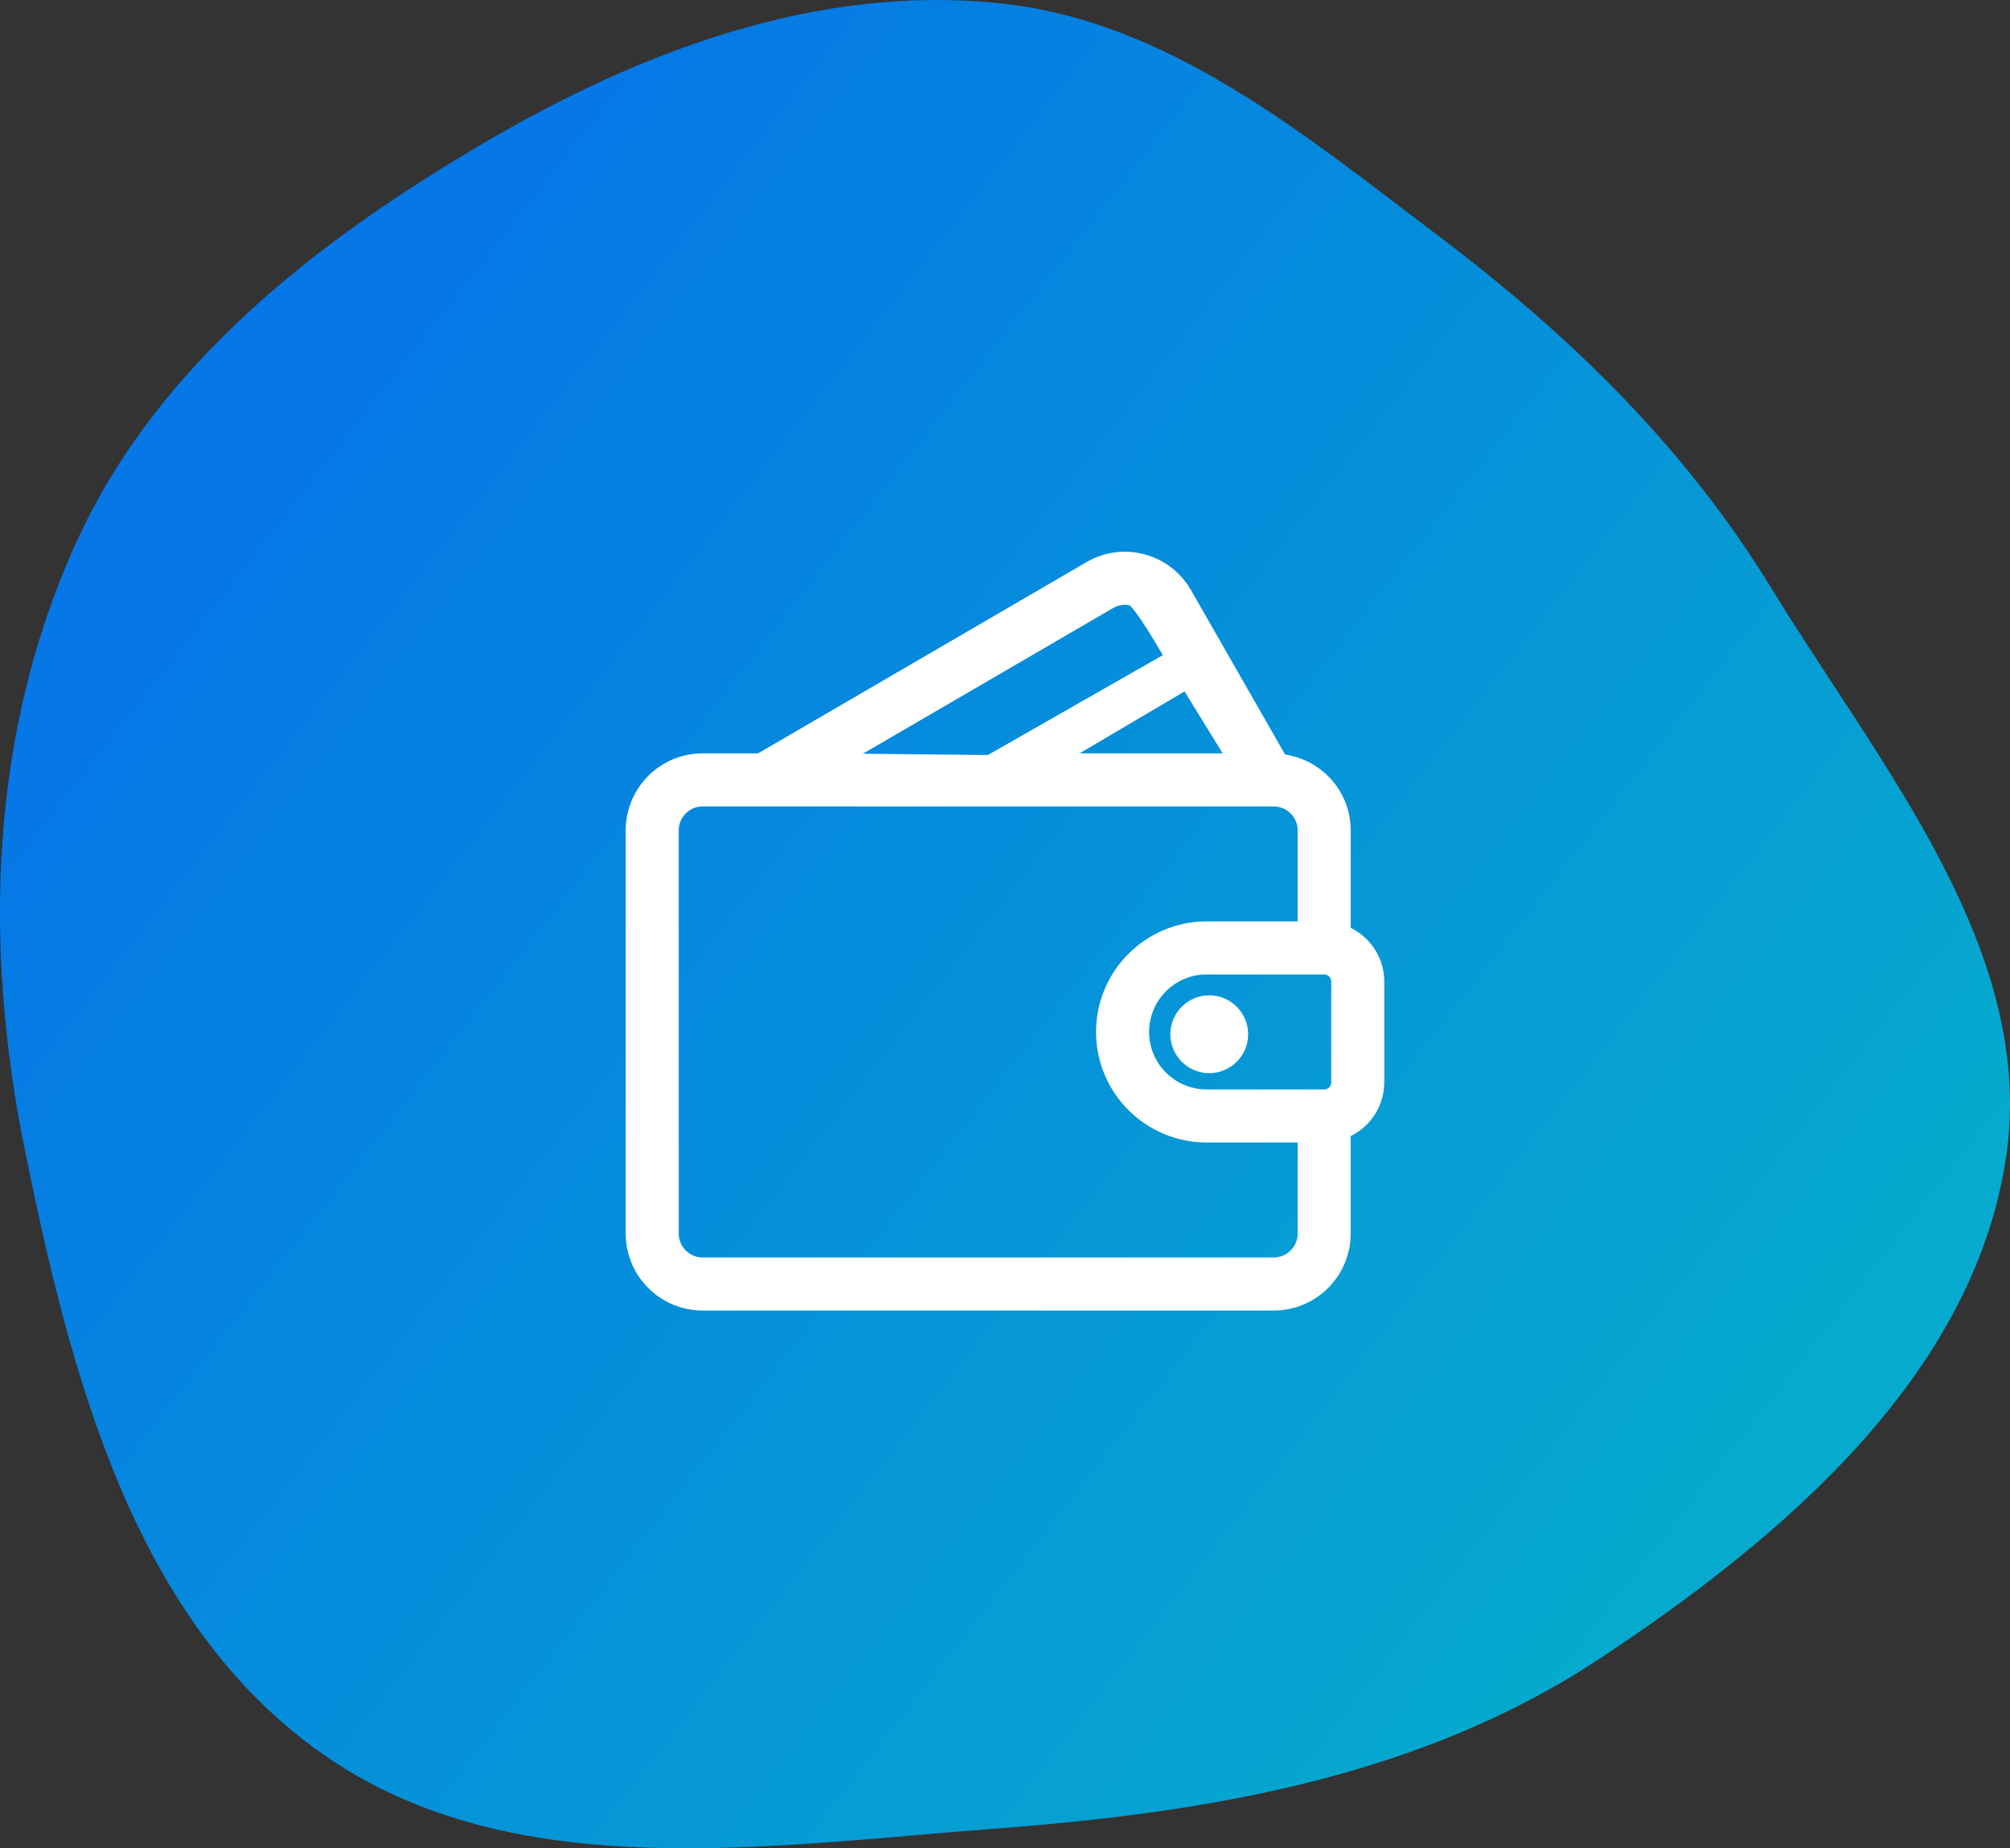
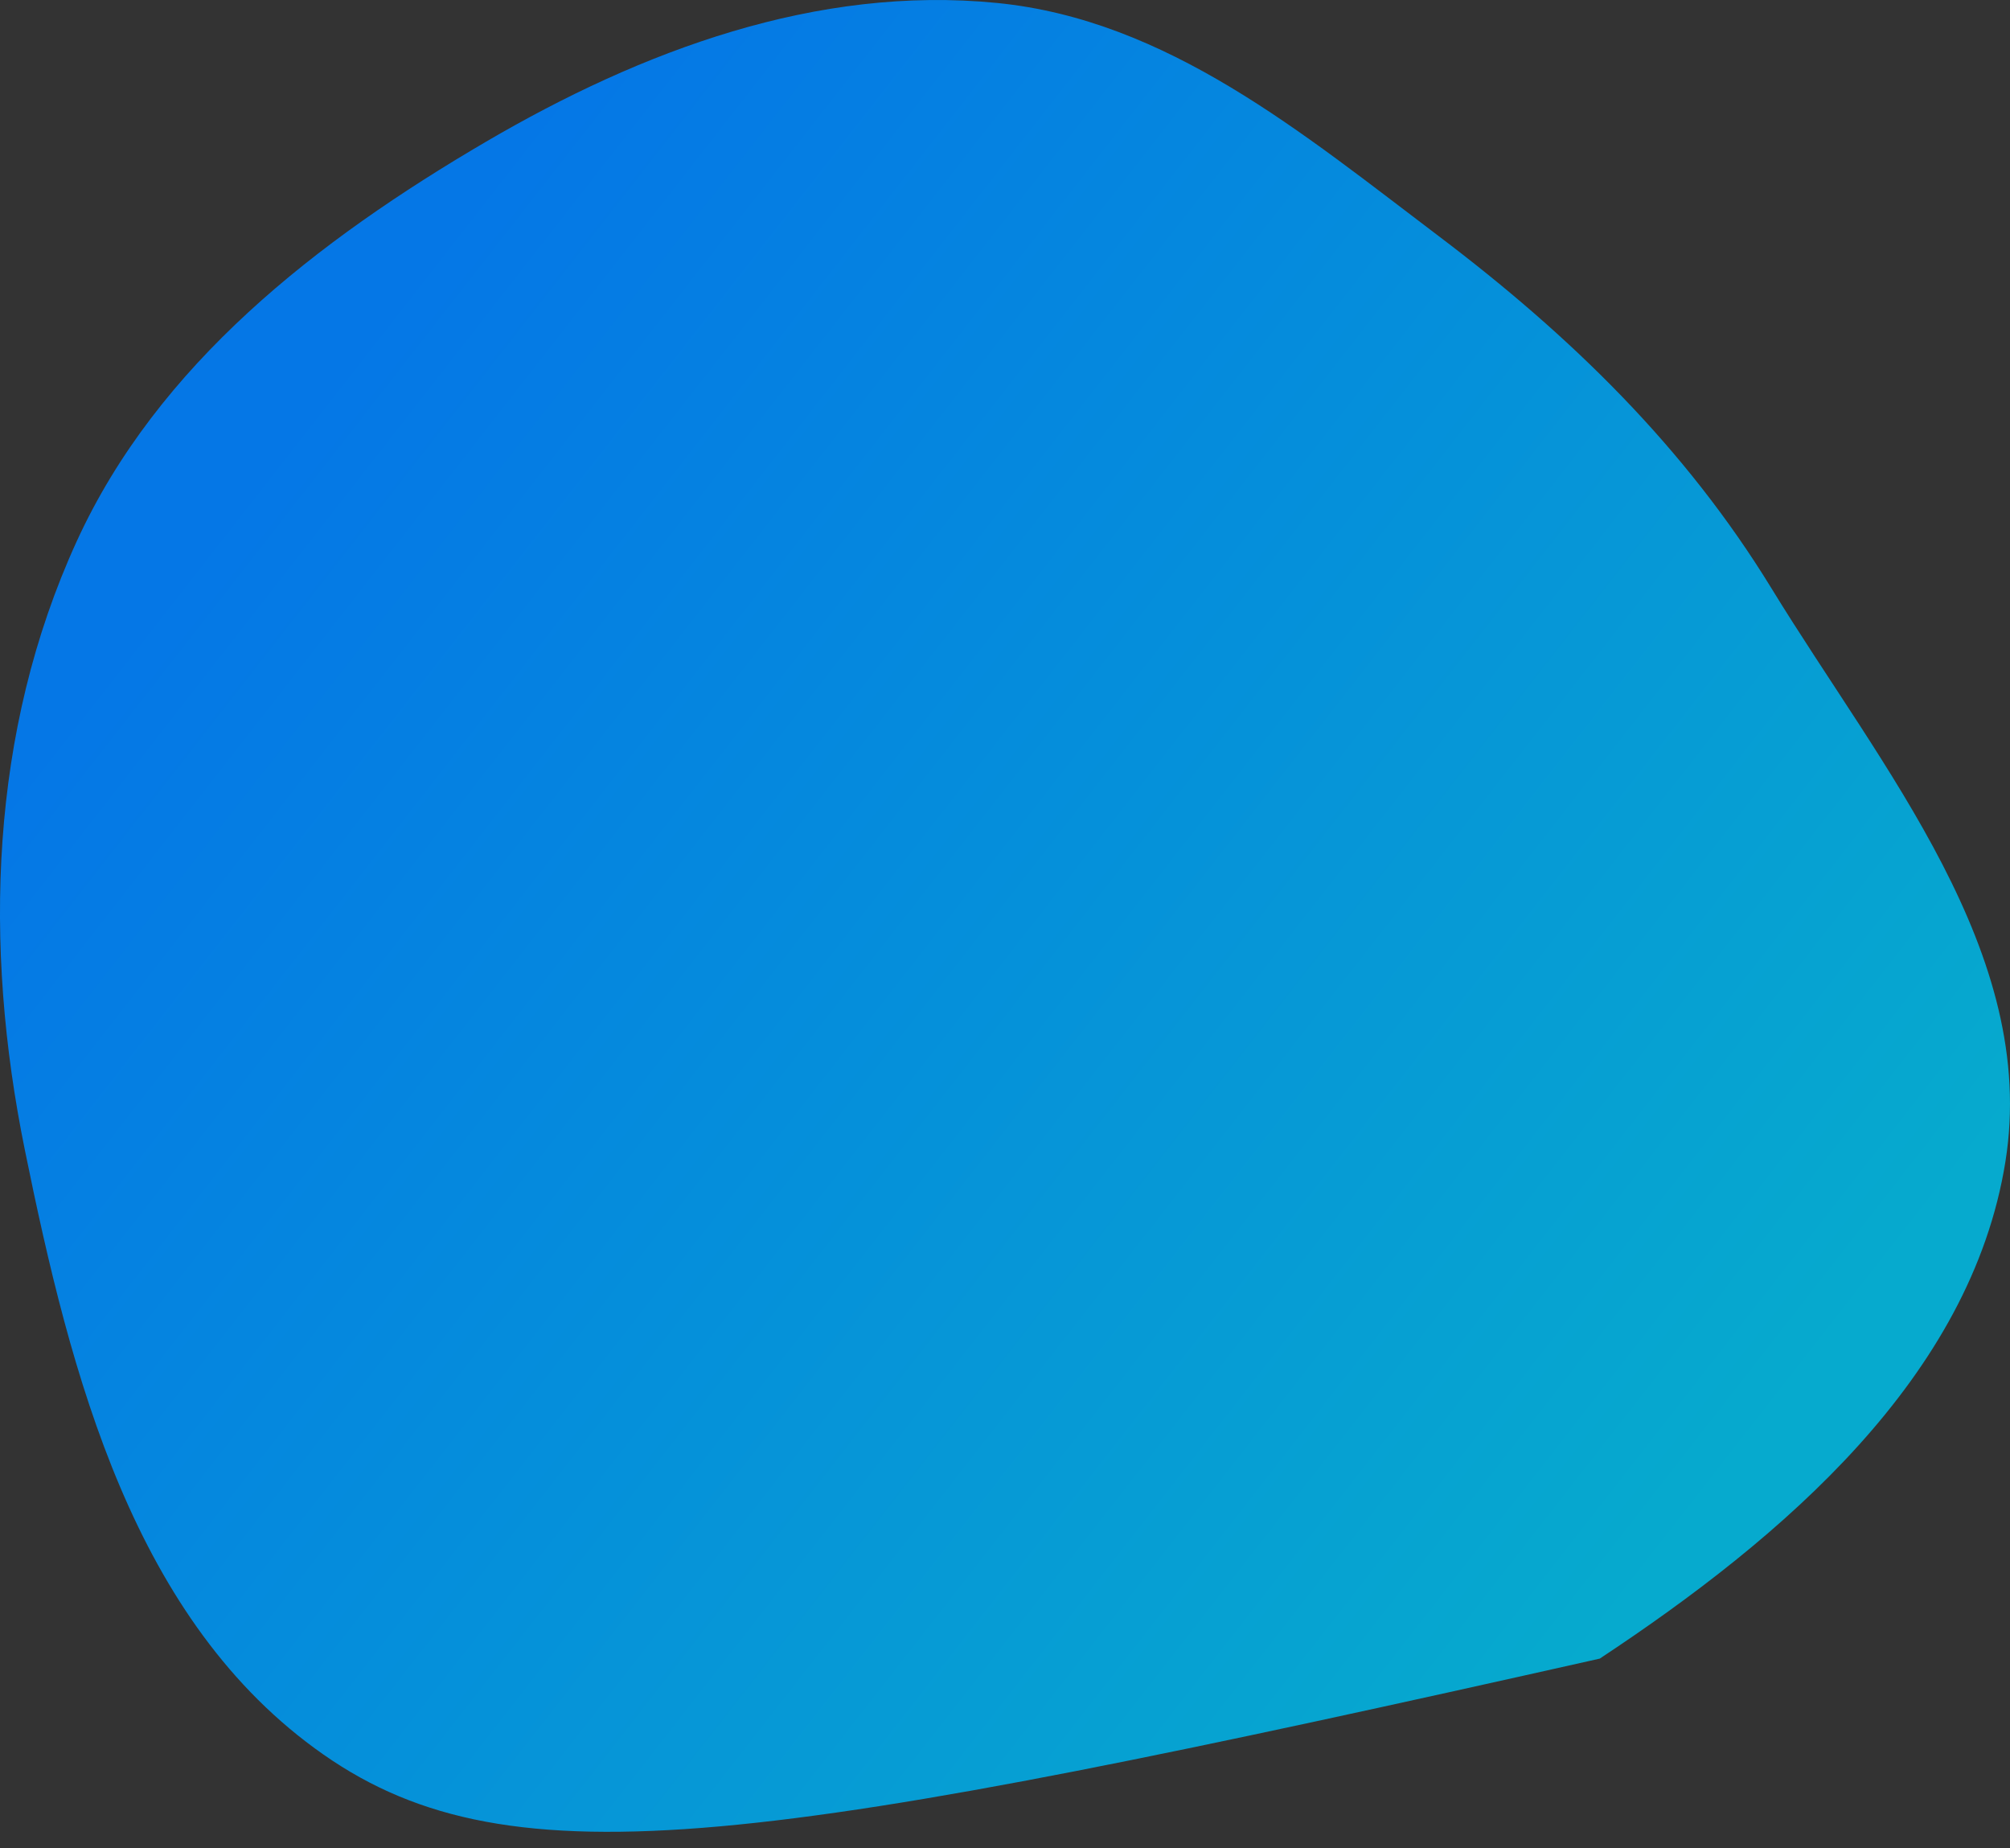
<svg xmlns="http://www.w3.org/2000/svg" width="62" height="57" viewBox="0 0 62 57" fill="none">
  <rect x="0" y="0" width="62" height="57" fill="#333333" stroke="none" />
-   <path opacity="0.9" fill-rule="evenodd" clip-rule="evenodd" d="M30.75 0.091C35.999 0.61 40.18 4.109 44.372 7.277C48.456 10.363 51.981 13.797 54.644 18.146C58.057 23.718 62.891 29.393 61.858 35.828C60.791 42.475 55.002 47.411 49.346 51.15C43.852 54.781 37.338 55.893 30.75 56.389C23.631 56.924 15.816 58.183 9.981 54.111C4.124 50.024 2.182 42.418 0.767 35.466C-0.518 29.158 -0.319 22.563 2.363 16.701C4.864 11.236 9.775 7.423 14.994 4.369C19.799 1.558 25.195 -0.459 30.75 0.091Z" fill="url(#paint0_linear)" />
+   <path opacity="0.9" fill-rule="evenodd" clip-rule="evenodd" d="M30.75 0.091C35.999 0.61 40.18 4.109 44.372 7.277C48.456 10.363 51.981 13.797 54.644 18.146C58.057 23.718 62.891 29.393 61.858 35.828C60.791 42.475 55.002 47.411 49.346 51.15C23.631 56.924 15.816 58.183 9.981 54.111C4.124 50.024 2.182 42.418 0.767 35.466C-0.518 29.158 -0.319 22.563 2.363 16.701C4.864 11.236 9.775 7.423 14.994 4.369C19.799 1.558 25.195 -0.459 30.75 0.091Z" fill="url(#paint0_linear)" />
  <g clip-path="url(#clip0)">
-     <path d="M41.363 28.811V25.606C41.363 24.52 40.52 23.636 39.455 23.55L36.479 18.352C36.203 17.871 35.758 17.528 35.225 17.385C34.695 17.243 34.14 17.318 33.666 17.594L23.464 23.533H21.672C20.529 23.533 19.6 24.463 19.6 25.606V38.042C19.6 39.185 20.529 40.115 21.672 40.115H39.29C40.433 40.115 41.363 39.185 41.363 38.042V34.838C41.965 34.623 42.399 34.053 42.399 33.379V30.27C42.399 29.595 41.965 29.025 41.363 28.811ZM38.251 23.533H32.2L36.64 20.915L38.251 23.533ZM34.187 18.49C34.422 18.353 34.696 18.316 34.957 18.386C35.222 18.457 36.142 20.076 36.28 20.315L30.549 23.585L25.524 23.533L34.187 18.49ZM40.327 38.042C40.327 38.614 39.861 39.079 39.29 39.079H21.672C21.101 39.079 20.636 38.614 20.636 38.042V25.606C20.636 25.035 21.101 24.57 21.672 24.57H39.29C39.861 24.57 40.327 25.035 40.327 25.606V28.715H37.218C35.503 28.715 34.108 30.11 34.108 31.824C34.108 33.539 35.503 34.933 37.218 34.933H40.327V38.042ZM41.363 33.379C41.363 33.665 41.131 33.897 40.845 33.897H37.218C36.074 33.897 35.145 32.967 35.145 31.824C35.145 30.681 36.074 29.751 37.218 29.751H40.845C41.131 29.751 41.363 29.984 41.363 30.27V33.379Z" fill="white" stroke="white" stroke-width="0.6" />
-     <path d="M37.3 30.995C36.804 30.995 36.4 31.399 36.4 31.895C36.4 32.391 36.804 32.795 37.3 32.795C37.797 32.795 38.2 32.391 38.2 31.895C38.2 31.399 37.797 30.995 37.3 30.995Z" fill="white" stroke="white" stroke-width="0.6" />
-   </g>
+     </g>
  <defs>
    <linearGradient id="paint0_linear" x1="8.866" y1="13.737" x2="51.768" y2="47.197" gradientUnits="userSpaceOnUse">
      <stop stop-color="#007FFA" />
      <stop offset="1" stop-color="#01B7DF" />
    </linearGradient>
    <clipPath id="clip0">
      <rect width="24" height="24" fill="white" transform="translate(19 16.715)" />
    </clipPath>
  </defs>
</svg>